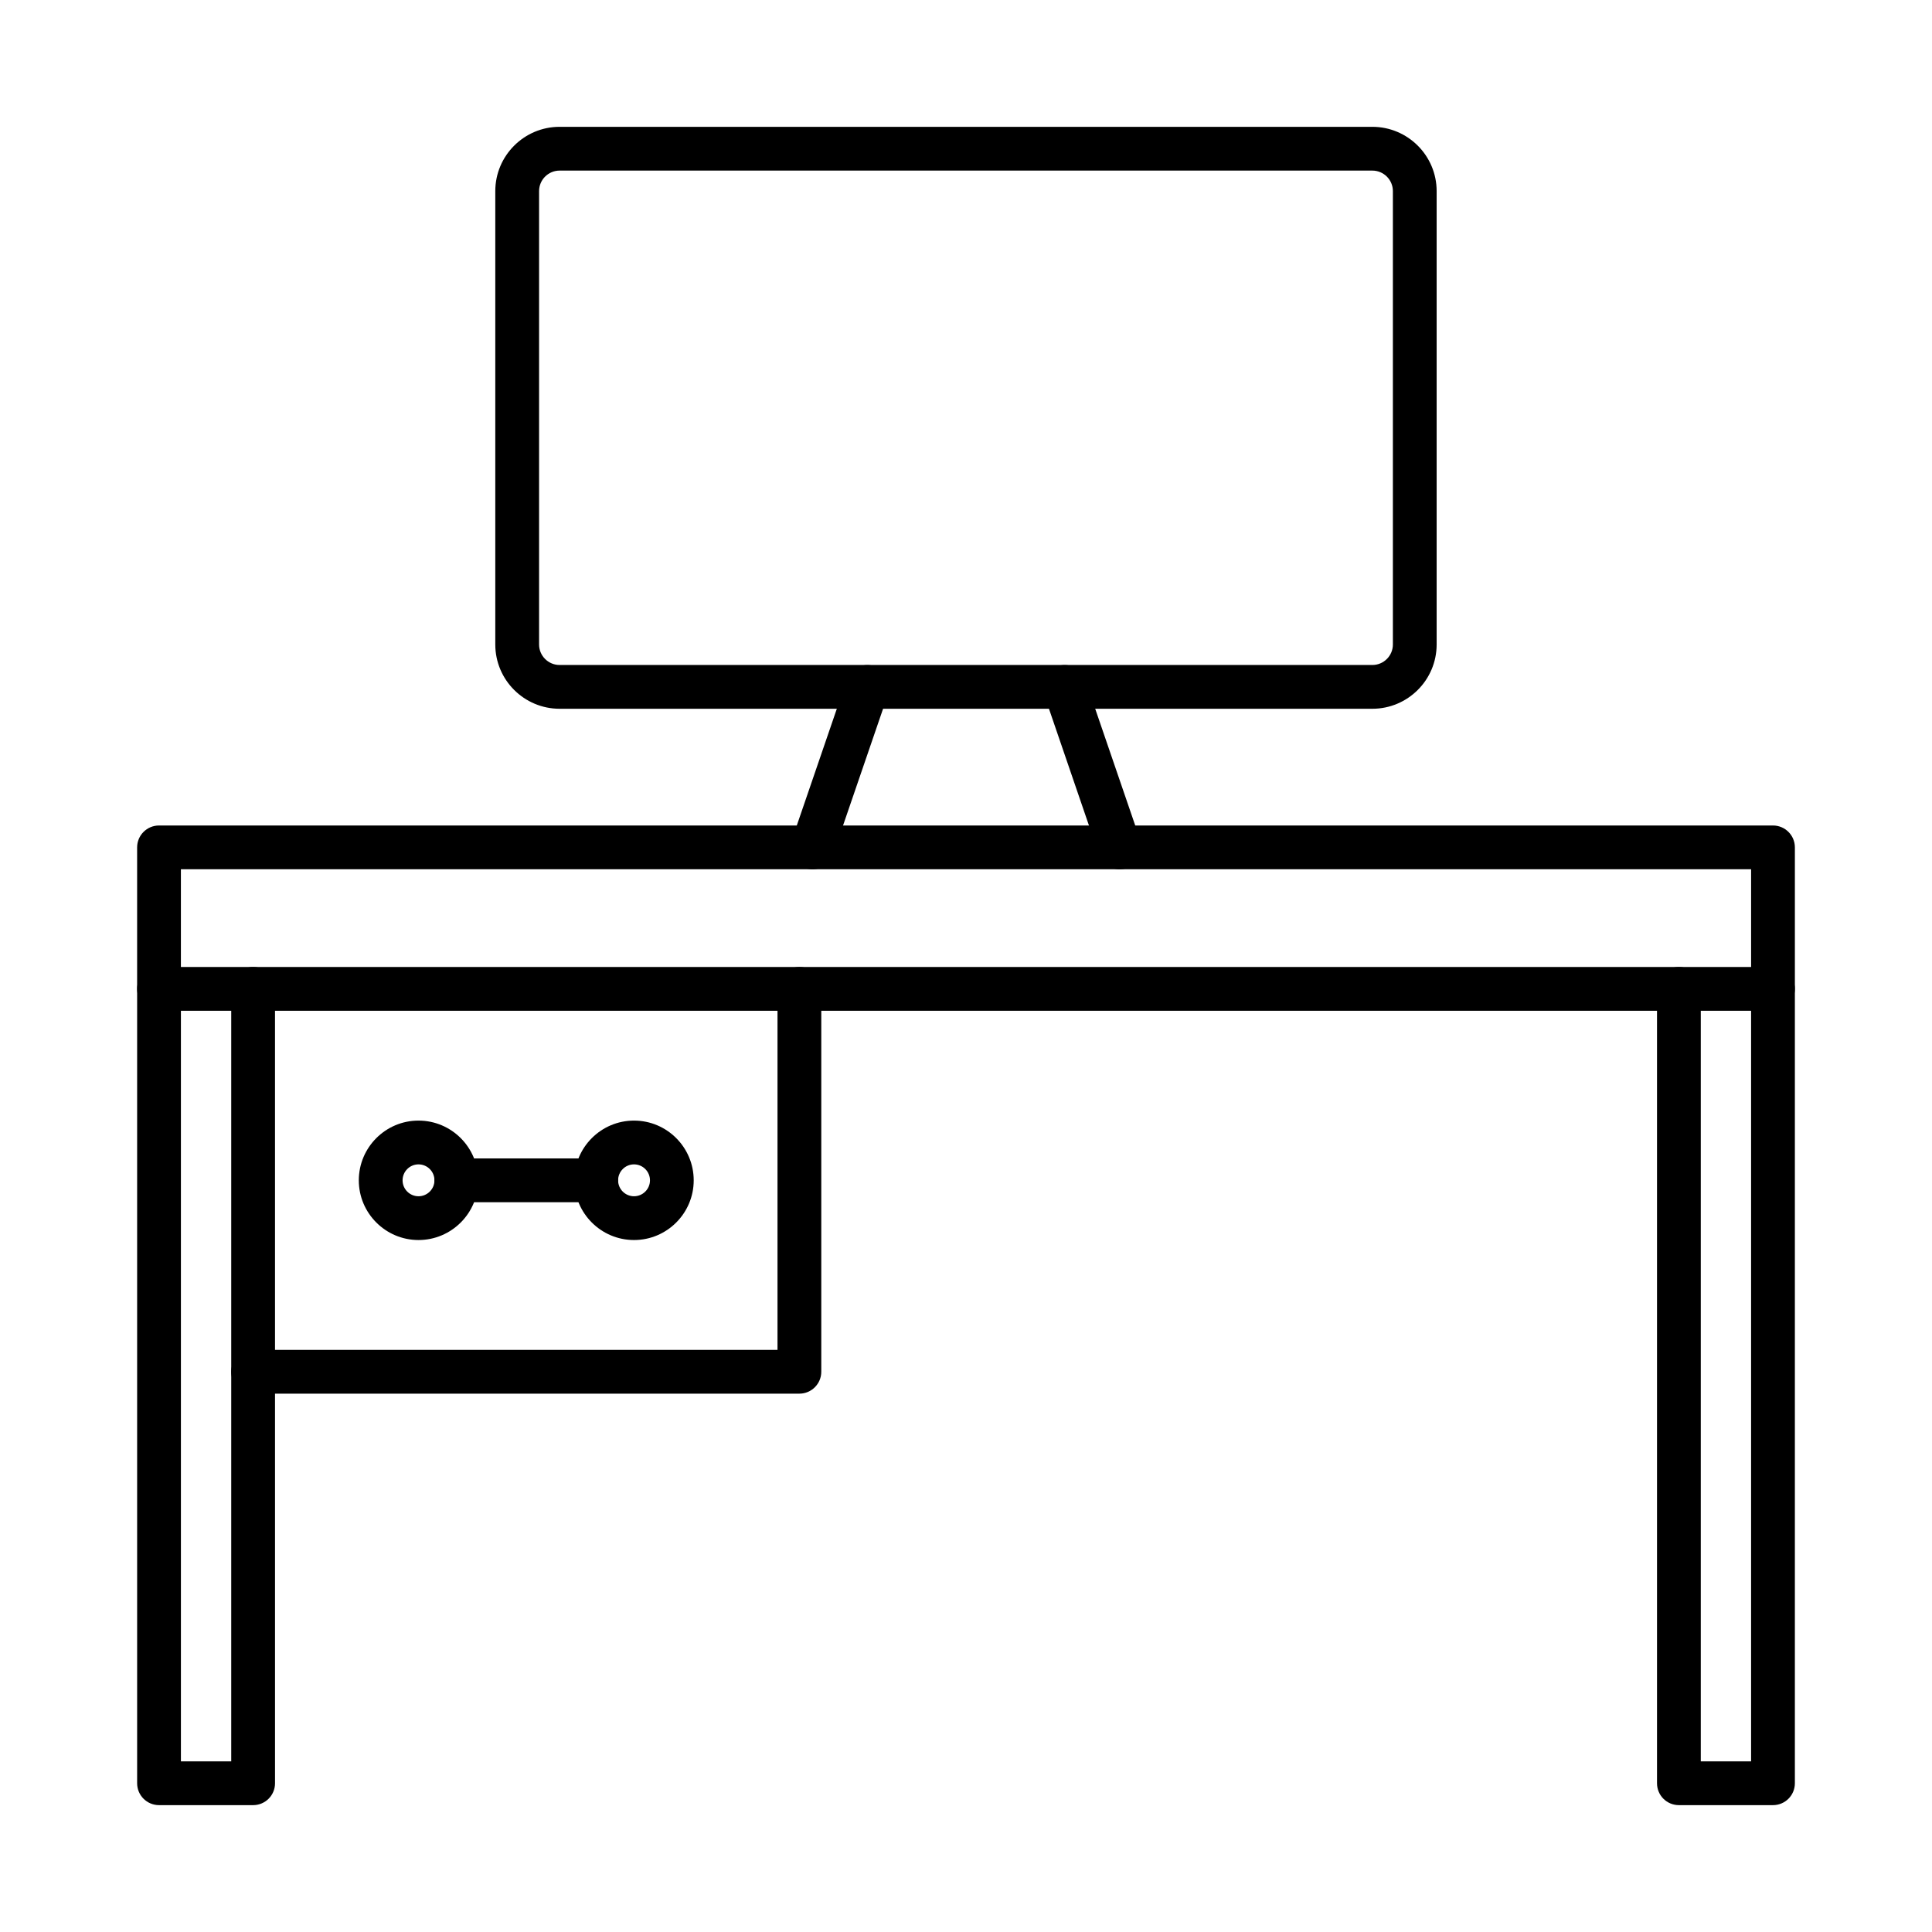
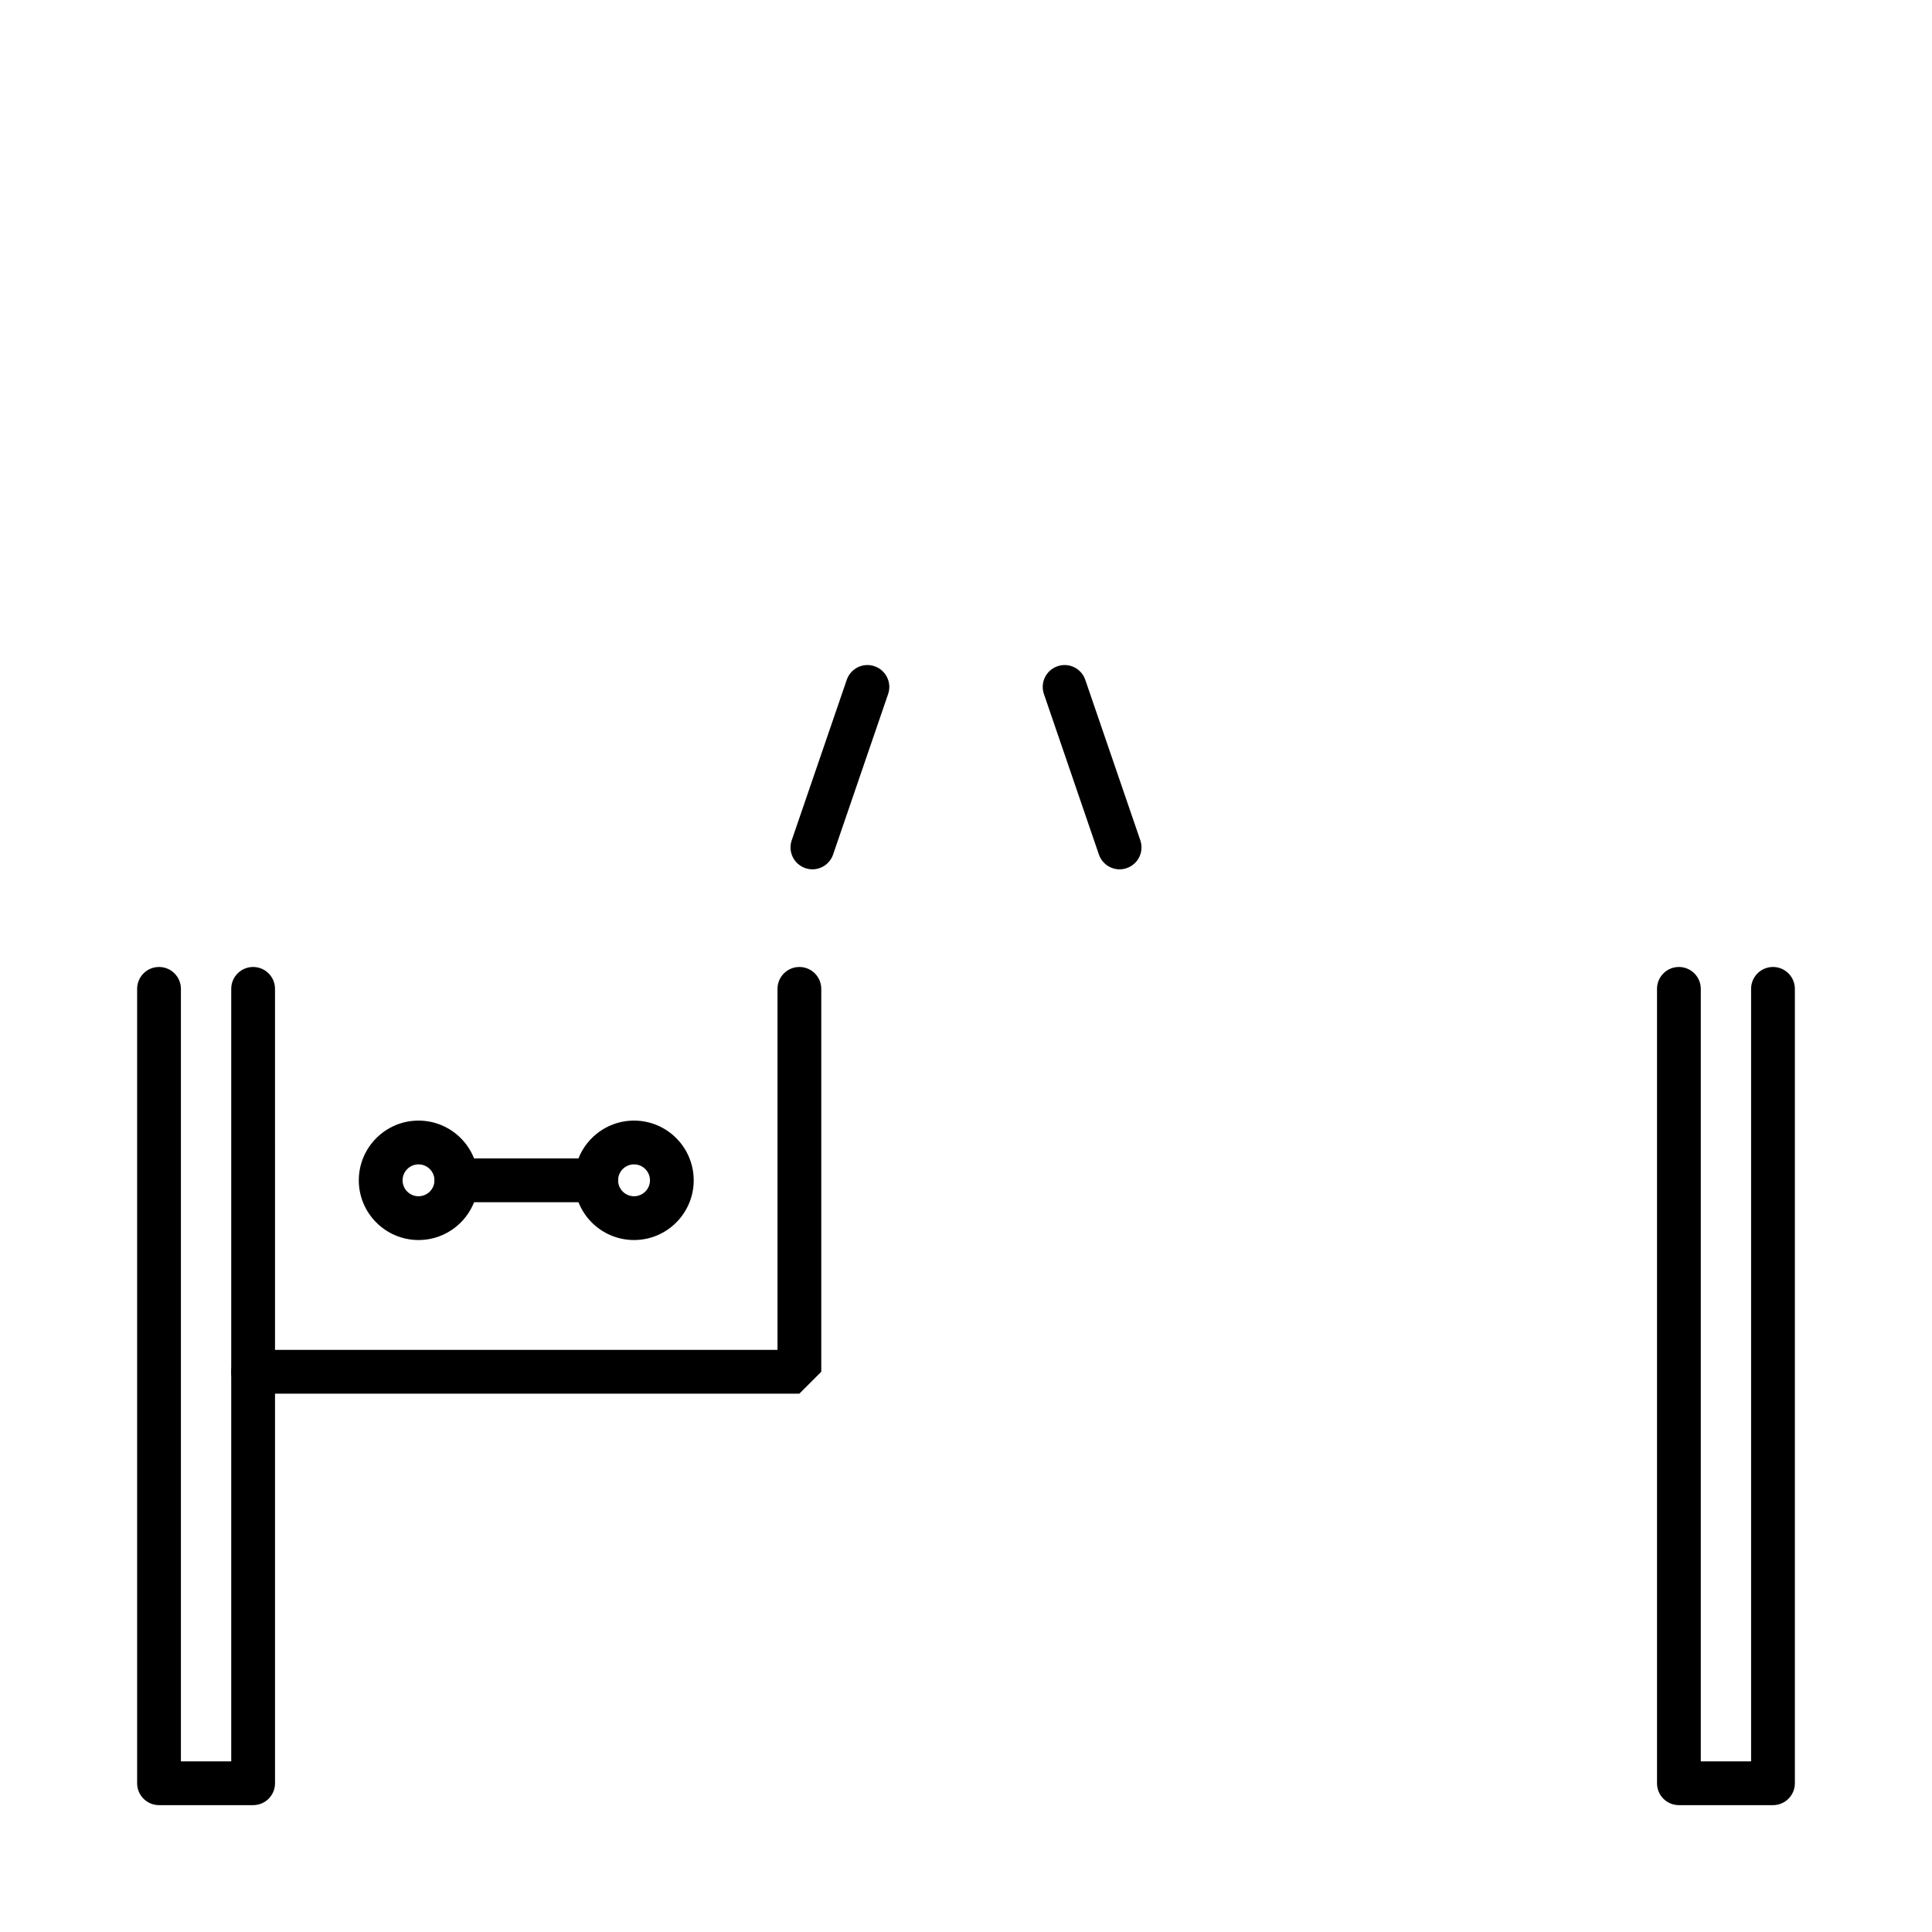
<svg xmlns="http://www.w3.org/2000/svg" fill="#000000" width="800px" height="800px" version="1.1" viewBox="144 144 512 512">
  <g fill-rule="evenodd">
-     <path d="m191.94 400.26h416.12v-25.895h-416.12zm421.92 11.602h-427.72c-3.203 0-5.801-2.598-5.801-5.801v-37.496c0-3.203 2.598-5.801 5.801-5.801h427.72c3.203 0 5.801 2.598 5.801 5.801v37.496c0 3.203-2.598 5.801-5.801 5.801z" />
    <path d="m613.86 622.38h-24.934c-3.215 0-5.801-2.59-5.801-5.801v-210.52c0-3.203 2.586-5.801 5.801-5.801 3.203 0 5.801 2.598 5.801 5.801v204.72h13.332v-204.72c0-3.203 2.598-5.801 5.801-5.801s5.801 2.598 5.801 5.801v210.52c0 3.215-2.598 5.801-5.801 5.801z" />
    <path d="m211.08 622.38h-24.938c-3.203 0-5.801-2.59-5.801-5.801v-210.52c0-3.203 2.598-5.801 5.801-5.801s5.801 2.598 5.801 5.801v204.72h13.336v-204.72c0-3.203 2.598-5.801 5.801-5.801s5.801 2.598 5.801 5.801l0.004 210.52c0 3.215-2.602 5.801-5.801 5.801z" />
-     <path d="m355.85 513.33h-144.77c-3.203 0-5.805-2.598-5.805-5.801 0.004-3.203 2.598-5.801 5.801-5.801h138.97v-95.668c0-3.203 2.598-5.801 5.801-5.801s5.801 2.598 5.801 5.801v101.47c0 3.203-2.598 5.801-5.801 5.801z" />
+     <path d="m355.85 513.33h-144.77c-3.203 0-5.805-2.598-5.805-5.801 0.004-3.203 2.598-5.801 5.801-5.801h138.97v-95.668c0-3.203 2.598-5.801 5.801-5.801s5.801 2.598 5.801 5.801v101.47z" />
    <path d="m302 462.6h-37.062c-3.203 0-5.801-2.598-5.801-5.801 0-3.215 2.598-5.801 5.801-5.801h37.062c3.203 0 5.801 2.59 5.801 5.801 0 3.203-2.598 5.801-5.801 5.801z" />
    <path d="m312.02 452.57c-2.324 0-4.219 1.895-4.219 4.231 0 2.324 1.895 4.219 4.219 4.219 2.328 0 4.231-1.895 4.231-4.219 0-2.336-1.902-4.231-4.231-4.231zm0 20.051c-8.723 0-15.824-7.102-15.824-15.82 0-8.73 7.102-15.832 15.824-15.832 8.734 0 15.82 7.102 15.82 15.832 0 8.723-7.09 15.82-15.82 15.82z" />
    <path d="m254.91 452.57c-2.328 0-4.223 1.895-4.223 4.231 0 2.324 1.895 4.219 4.219 4.219 2.336 0 4.231-1.895 4.231-4.219 0-2.336-1.895-4.231-4.231-4.231zm0 20.051c-8.723 0-15.824-7.102-15.824-15.82 0.004-8.73 7.102-15.832 15.82-15.832 8.734 0 15.832 7.102 15.832 15.832 0 8.723-7.102 15.82-15.832 15.82z" />
    <path d="m359.3 374.38c-0.625 0-1.258-0.102-1.883-0.32-3.031-1.039-4.644-4.332-3.606-7.363l14.586-42.531c1.039-3.031 4.328-4.652 7.359-3.606 3.031 1.039 4.652 4.332 3.606 7.363l-14.582 42.531c-0.816 2.406-3.074 3.926-5.481 3.926zm81.406 0c-2.406 0-4.664-1.52-5.488-3.926l-14.57-42.531c-1.039-3.031 0.57-6.324 3.602-7.363 3.031-1.047 6.324 0.574 7.363 3.606l14.582 42.531c1.039 3.031-0.574 6.324-3.606 7.363-0.625 0.223-1.258 0.32-1.883 0.32z" />
-     <path d="m292.3 189.21c-3 0-5.438 2.438-5.438 5.438v120.15c0 2.992 2.438 5.43 5.438 5.43h215.39c3.004 0 5.438-2.438 5.438-5.43v-120.15c0-3-2.438-5.438-5.438-5.438zm215.39 142.62h-215.39c-9.398 0-17.043-7.633-17.043-17.031v-120.15c0-9.395 7.644-17.039 17.039-17.039h215.39c9.398 0 17.039 7.644 17.039 17.039v120.15c0 9.395-7.644 17.031-17.039 17.031z" />
  </g>
</svg>